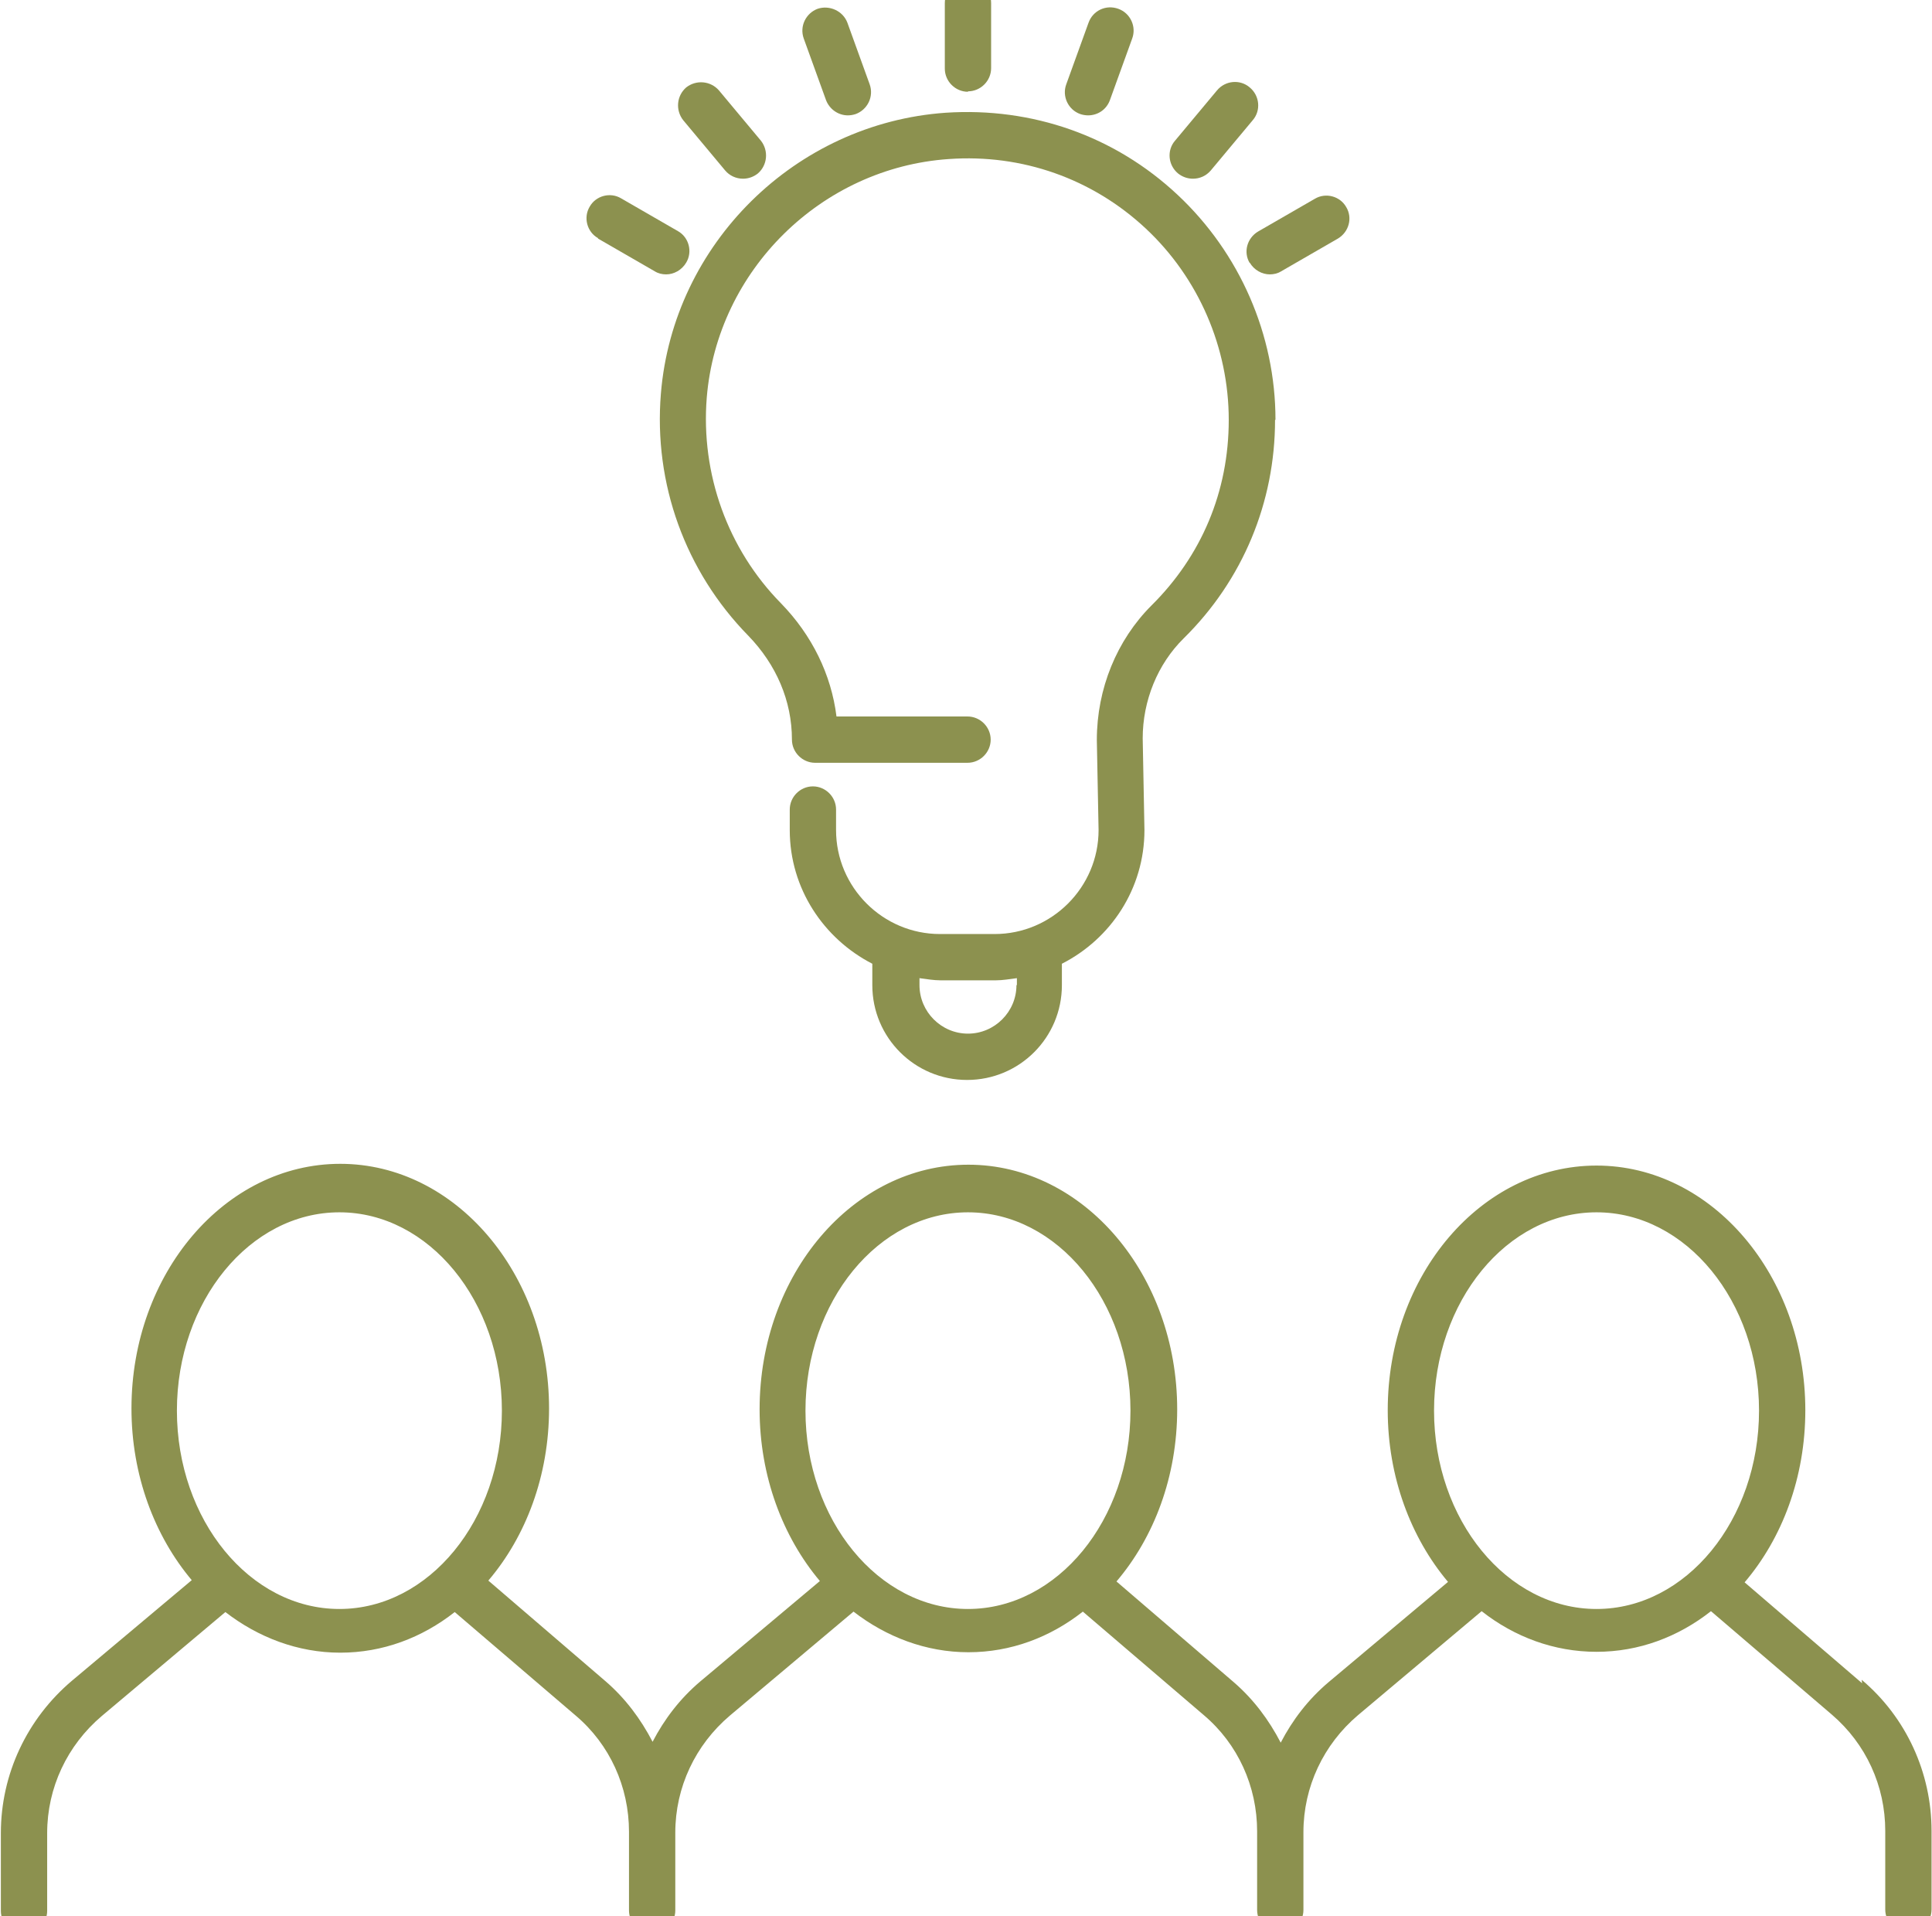
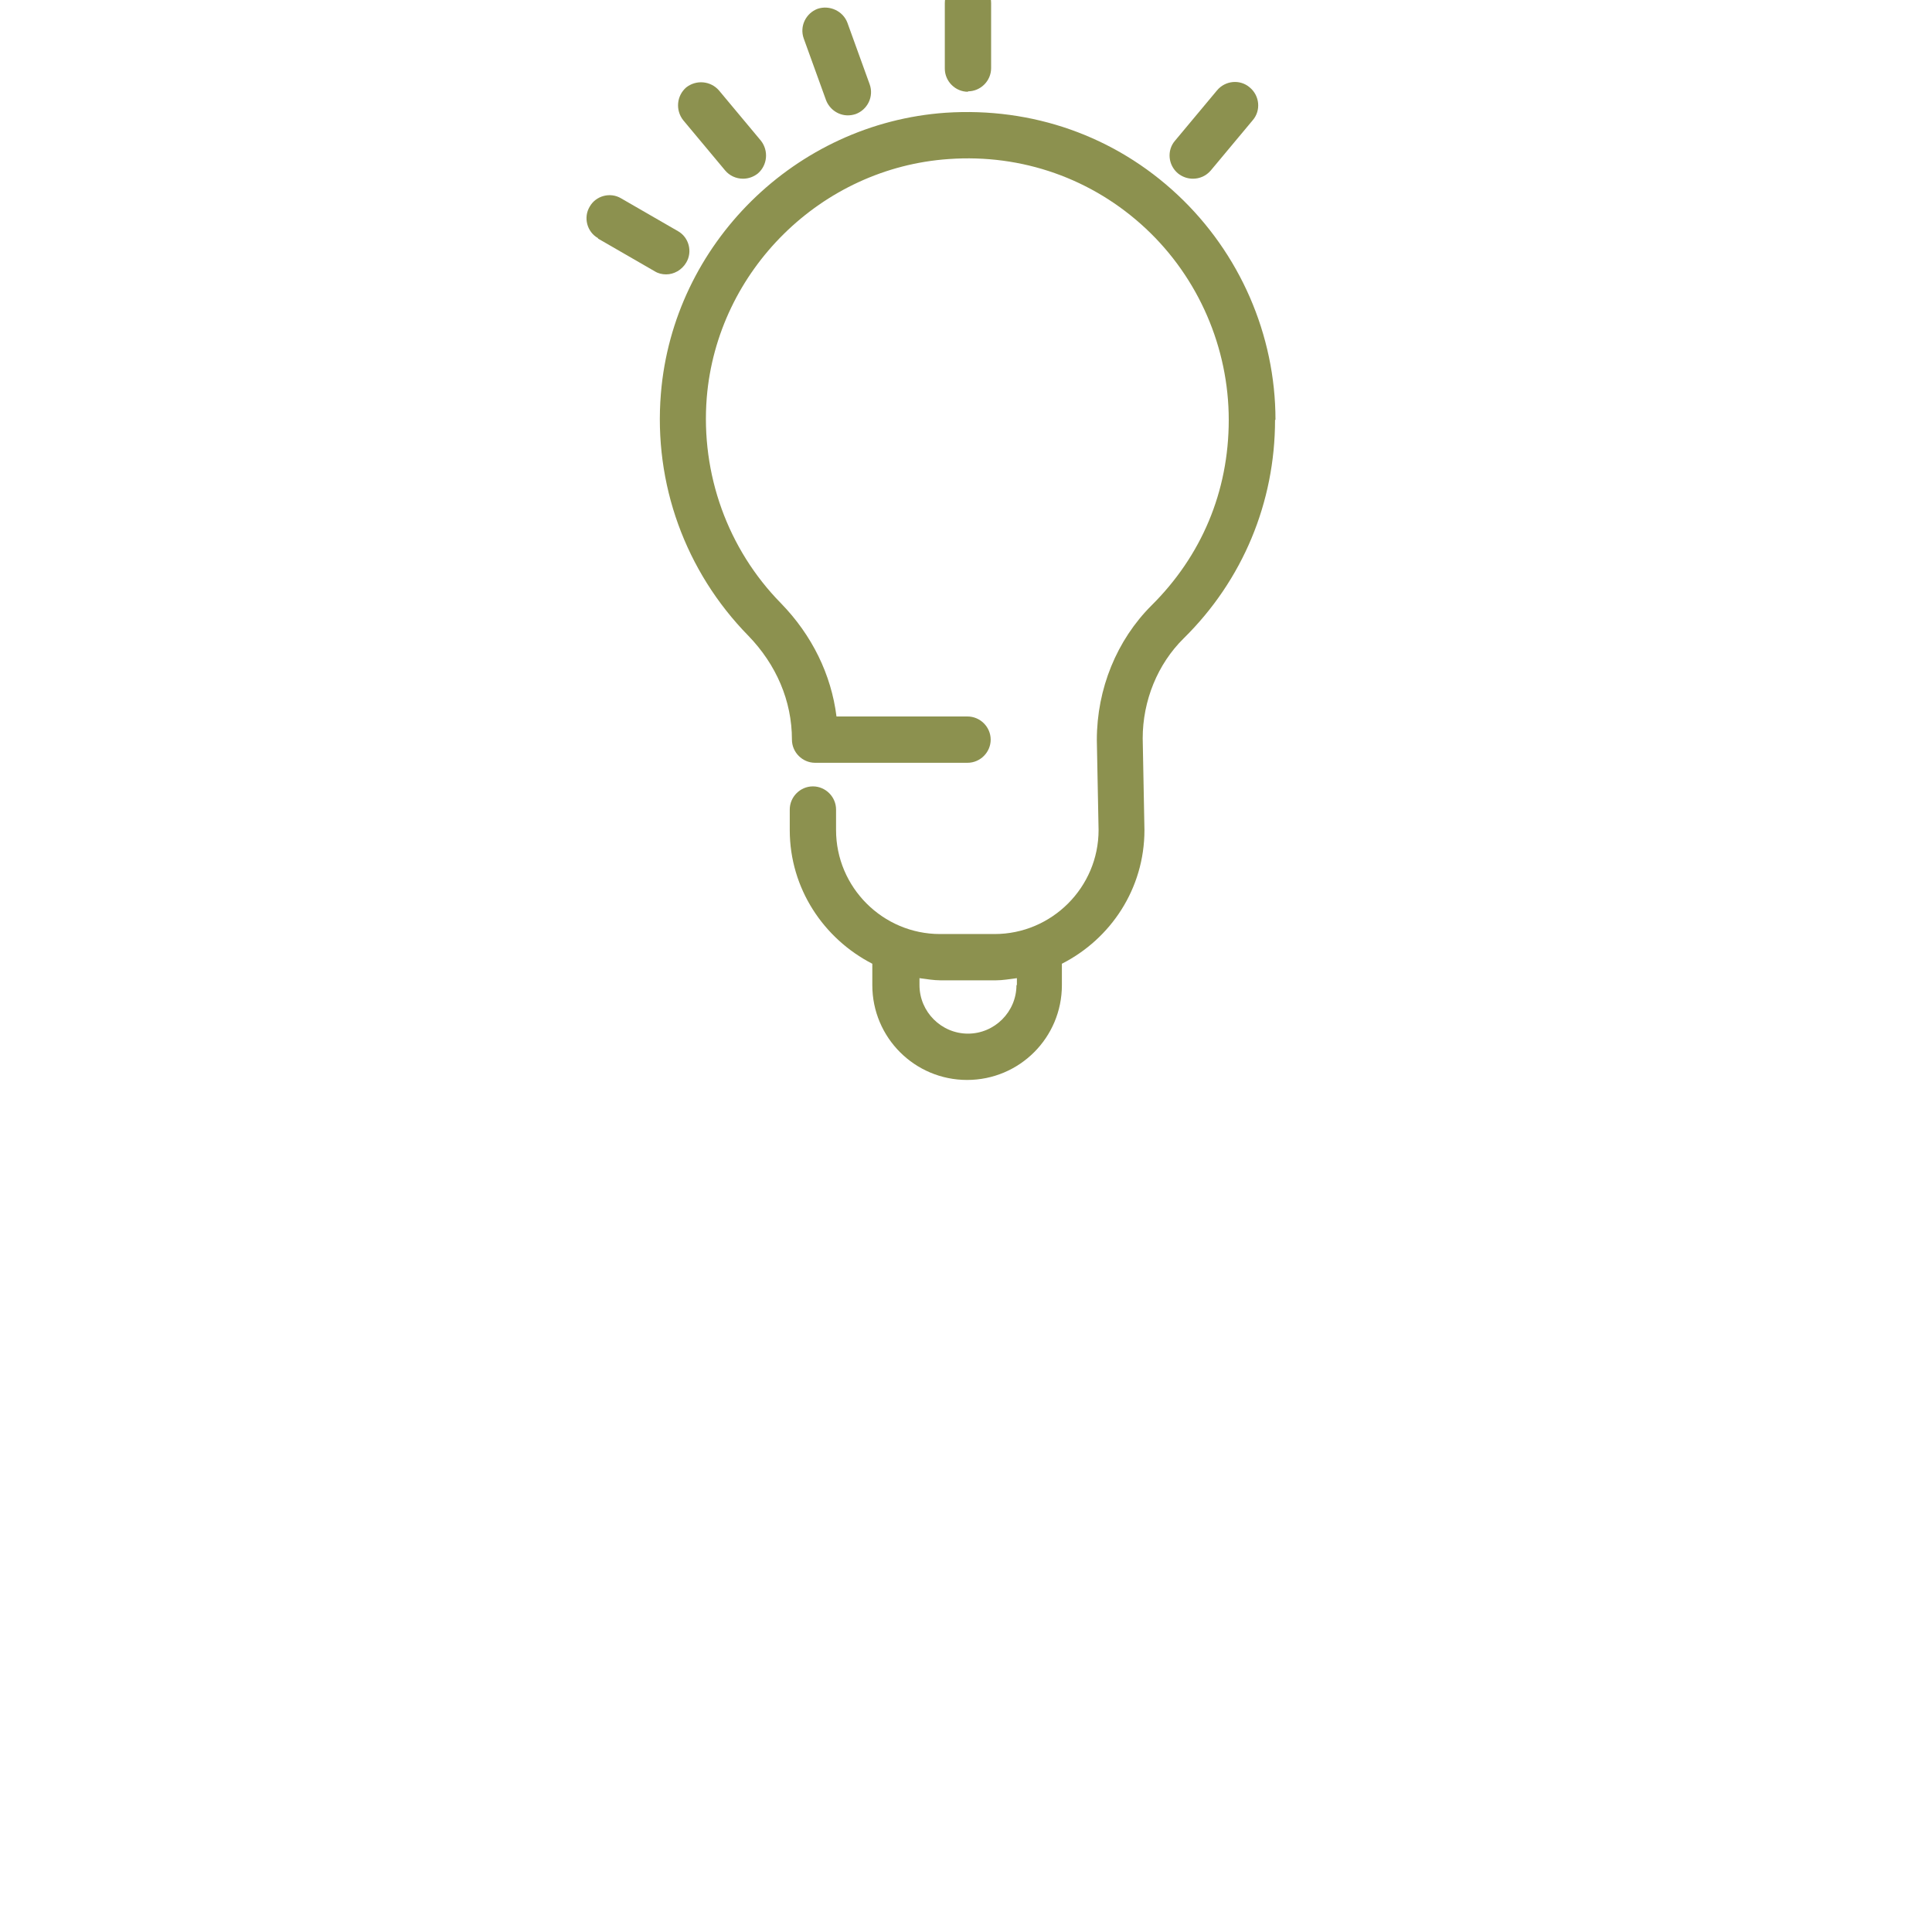
<svg xmlns="http://www.w3.org/2000/svg" preserveAspectRatio="xMidYMid slice" id="Ebene_2" viewBox="0 0 44.23 44.78" width="120px" height="119px">
  <defs>
    <style>.cls-1{fill:#8c914f;stroke-width:0px;}</style>
  </defs>
  <g id="Ebene_1-2">
-     <path class="cls-1" d="m42.63,38.99l-2.69-2.31c.86-1.01,1.39-2.4,1.39-3.94,0-3.08-2.14-5.6-4.78-5.6s-4.78,2.51-4.78,5.6c0,1.53.53,2.92,1.38,3.93l-2.74,2.3c-.46.39-.82.86-1.09,1.38-.27-.52-.62-.99-1.07-1.38l-2.69-2.31c.86-1.01,1.39-2.4,1.39-3.94,0-3.08-2.14-5.6-4.78-5.6s-4.78,2.51-4.78,5.6c0,1.53.53,2.92,1.38,3.93l-2.74,2.3c-.46.39-.82.86-1.09,1.38-.27-.52-.62-.99-1.07-1.38l-2.69-2.31c.86-1.01,1.39-2.4,1.39-3.94,0-3.08-2.14-5.6-4.78-5.6s-4.78,2.51-4.78,5.6c0,1.53.53,2.92,1.38,3.93l-2.74,2.3c-1.03.87-1.63,2.14-1.63,3.49v1.78c0,.29.24.53.53.53s.53-.24.53-.53v-1.78c0-1.04.46-2.01,1.25-2.68l2.83-2.38c.75.58,1.66.93,2.63.93s1.87-.34,2.62-.93l2.77,2.37c.78.66,1.22,1.63,1.22,2.66v1.8c0,.29.24.53.53.53s.53-.24.53-.53v-1.78c0-1.04.46-2.01,1.25-2.68l2.83-2.38c.75.58,1.66.93,2.63.93s1.87-.34,2.62-.93l2.77,2.37c.78.66,1.22,1.63,1.22,2.66v1.8c0,.29.24.53.53.53s.53-.24.53-.53v-1.78c0-1.04.46-2.01,1.25-2.68l2.83-2.38c.75.59,1.66.93,2.63.93s1.87-.34,2.62-.93l2.77,2.37c.78.67,1.22,1.63,1.22,2.66v1.8c0,.29.24.53.53.53s.53-.24.53-.53v-1.8c0-1.33-.58-2.6-1.6-3.46Zm-34.86-1.7c-2.05,0-3.72-2.04-3.72-4.54s1.67-4.54,3.72-4.54,3.72,2.04,3.72,4.54-1.67,4.54-3.72,4.54Zm14.39,0c-2.05,0-3.72-2.04-3.72-4.54s1.67-4.54,3.72-4.54,3.72,2.04,3.72,4.54-1.67,4.54-3.72,4.54Zm14.39,0c-2.05,0-3.72-2.04-3.72-4.54s1.67-4.54,3.72-4.54,3.72,2.04,3.72,4.54-1.67,4.54-3.72,4.54Z" />
    <path class="cls-1" d="m29.2,10.07c0-1.95-.82-3.82-2.24-5.15-1.44-1.35-3.33-2.01-5.31-1.88-3.44.24-6.24,3-6.52,6.43-.17,2.06.56,4.07,2,5.54.64.66,1,1.49,1,2.38,0,.29.24.53.53.53h3.49c.29,0,.53-.24.53-.53s-.24-.53-.53-.53h-3c-.12-.96-.56-1.86-1.27-2.59-1.22-1.24-1.84-2.96-1.7-4.71.24-2.91,2.62-5.26,5.54-5.46,1.68-.12,3.29.45,4.51,1.59,1.21,1.13,1.9,2.73,1.9,4.38s-.63,3.12-1.77,4.25c-.79.79-1.25,1.9-1.25,3.08l.04,2.06c0,1.31-1.07,2.38-2.38,2.38h-1.25c-1.31,0-2.38-1.07-2.38-2.38v-.47c0-.29-.24-.53-.53-.53s-.53.24-.53.53v.47c0,1.34.78,2.49,1.89,3.06v.49c0,1.2.97,2.17,2.17,2.17s2.17-.97,2.17-2.17v-.49c1.12-.57,1.89-1.72,1.89-3.06l-.04-2.1c0-.86.34-1.7.94-2.29,1.35-1.33,2.09-3.11,2.09-5Zm-5.93,12.94c0,.61-.5,1.11-1.11,1.11s-1.11-.5-1.11-1.11v-.16c.16.02.32.05.49.05h1.25c.17,0,.33-.03.49-.05v.16Z" />
    <path class="cls-1" d="m22.16,2.55c.29,0,.53-.24.53-.53V.53c0-.29-.24-.53-.53-.53s-.53.24-.53.53v1.5c0,.29.24.53.53.53Z" />
    <path class="cls-1" d="m18.91,2.75c.08.21.28.35.5.35.06,0,.12-.01.18-.03.27-.1.42-.4.32-.68l-.51-1.41c-.1-.27-.41-.41-.68-.32-.27.1-.42.4-.32.68l.51,1.41Z" />
    <path class="cls-1" d="m16.6,4.36c.1.12.25.19.41.19.12,0,.24-.04.34-.12.22-.19.25-.52.07-.75l-.96-1.15c-.19-.22-.52-.25-.75-.07-.22.19-.25.52-.07.75l.96,1.15Z" />
    <path class="cls-1" d="m13.69,5.92l1.3.75c.08.05.17.07.26.07.18,0,.36-.1.46-.27.15-.25.06-.58-.19-.72l-1.3-.75c-.25-.15-.58-.06-.72.19-.15.25-.06.58.19.72Z" />
-     <path class="cls-1" d="m24.73,3.07c.06.02.12.03.18.03.22,0,.42-.13.5-.35l.51-1.41c.1-.27-.04-.58-.32-.68-.28-.1-.58.04-.68.32l-.51,1.41c-.1.27.04.58.32.68Z" />
    <path class="cls-1" d="m27.31,4.55c.15,0,.3-.06.41-.19l.96-1.15c.19-.22.16-.56-.07-.75-.22-.19-.56-.16-.75.07l-.96,1.15c-.19.22-.16.56.07.75.1.08.22.12.34.12Z" />
-     <path class="cls-1" d="m28.61,6.47c.1.17.28.27.46.27.09,0,.18-.02.26-.07l1.3-.75c.25-.15.34-.47.19-.72-.14-.25-.47-.34-.72-.19l-1.3.75c-.25.15-.34.47-.19.72Z" />
  </g>
</svg>